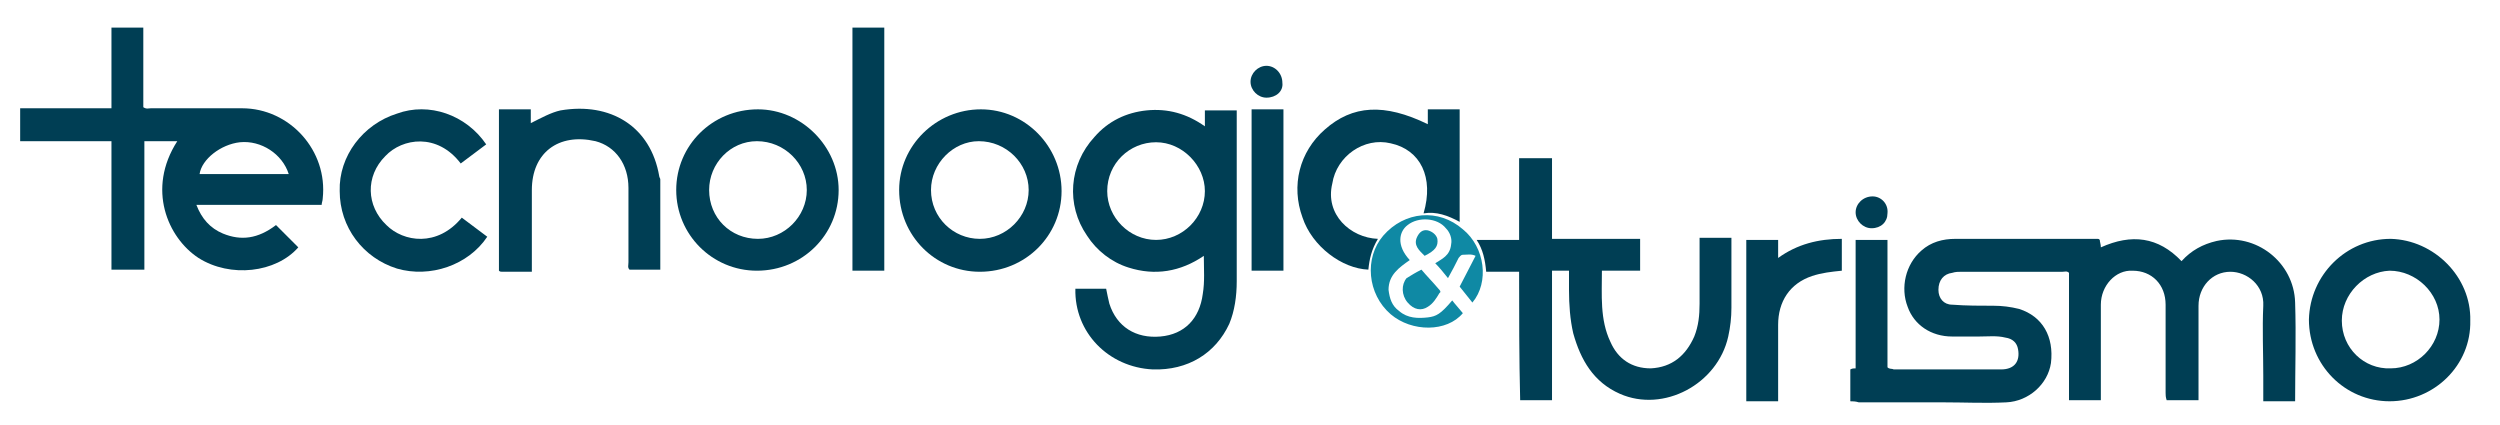
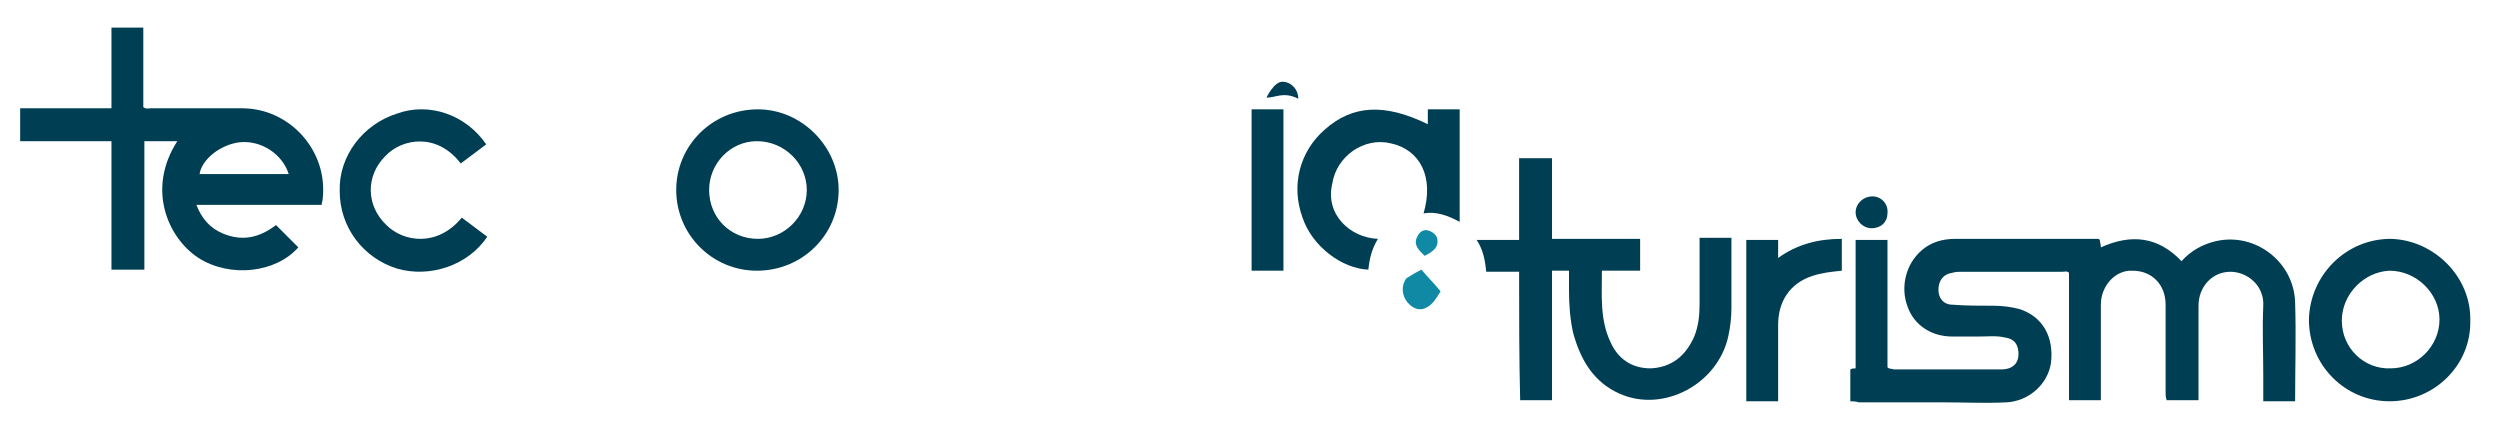
<svg xmlns="http://www.w3.org/2000/svg" version="1.1" id="Livello_1" x="0px" y="0px" width="235.5px" height="40px" viewBox="0 0 235.5 40" enable-background="new 0 0 235.5 40" xml:space="preserve">
  <g id="Livello_2">
    <g id="Livello_3">
      <g>
        <path fill="#003E54" d="M174.3,37.8c0-1,0-2,0-3c0.2-0.1,0.3-0.1,0.5-0.1c0-4,0-8.1,0-12.1c1,0,2,0,3,0c0,4,0,8.1,0,12     c0.2,0.2,0.4,0.1,0.6,0.2c3.3,0,6.7,0,10.1,0c1.3,0,1.8-0.8,1.6-1.9c-0.1-0.6-0.5-1-1.2-1.1c-0.8-0.2-1.6-0.1-2.5-0.1     c-0.8,0-1.6,0-2.5,0c-2,0-3.6-1.1-4.2-2.8c-0.7-1.8-0.2-4,1.3-5.3c0.9-0.8,2-1.1,3.2-1.1c4.5,0,9,0,13.4,0c0.1,0,0.1,0,0.2,0.1     c0,0.2,0.1,0.4,0.1,0.7c2.9-1.3,5.4-1,7.6,1.3c0.9-1,2-1.6,3.3-1.9c3.7-0.8,7.3,2,7.4,5.8c0.1,3.1,0,6.2,0,9.3c-1,0-2,0-3,0     c0-0.8,0-1.6,0-2.4c0-2.2-0.1-4.4,0-6.6c0.1-1.9-1.5-3.2-3.1-3.2c-1.7,0-3,1.4-3,3.2c0,2.8,0,5.5,0,8.2c0,0.2,0,0.5,0,0.7     c-1,0-2,0-3,0c-0.1-0.3-0.1-0.5-0.1-0.7c0-2.8,0-5.5,0-8.3c0-1.9-1.3-3.2-3.1-3.2c-1.6-0.1-3,1.4-3,3.2c0,2.8,0,5.5,0,8.3     c0,0.2,0,0.5,0,0.7c-1,0-2,0-3,0c0-4,0-8.1,0-12c-0.2-0.2-0.4-0.1-0.6-0.1c-3.2,0-6.3,0-9.5,0c-0.3,0-0.6,0-0.9,0.1     c-0.8,0.1-1.3,0.7-1.3,1.6c0,0.8,0.5,1.4,1.3,1.4c1.3,0.1,2.7,0.1,3.9,0.1c0.8,0,1.6,0.1,2.4,0.3c2.2,0.7,3.3,2.6,3,5.1     c-0.3,2-2.1,3.6-4.2,3.7c-2,0.1-3.9,0-5.9,0c-2.7,0-5.4,0-8,0C174.8,37.8,174.5,37.8,174.3,37.8z" />
        <path fill="#003E54" d="M16.7,13.3c-1.1,0-2.1,0-3.1,0c0,4,0,8.1,0,12.1c-1.1,0-2,0-3.1,0c0-4,0-8.1,0-12.1c-2.9,0-5.7,0-8.6,0     c0-1.1,0-2,0-3.1c2.9,0,5.7,0,8.6,0c0-2.5,0-5.1,0-7.6c1,0,2,0,3,0c0,2.5,0,5,0,7.5c0.3,0.2,0.5,0.1,0.7,0.1c2.9,0,5.8,0,8.6,0     c4.5,0,8.1,4,7.6,8.5c0,0.2-0.1,0.4-0.1,0.6c-3.9,0-7.8,0-11.8,0c0.5,1.3,1.3,2.2,2.5,2.7c1.7,0.7,3.3,0.5,5-0.8     c0.7,0.7,1.4,1.4,2.1,2.1c-2.1,2.4-6.4,2.9-9.4,1C15.8,22.4,13.8,17.8,16.7,13.3z M27.2,16.4c-0.6-1.9-2.6-3.2-4.6-3     c-1.8,0.2-3.6,1.6-3.8,3C21.5,16.4,24.3,16.4,27.2,16.4z" />
        <path fill="#003E54" d="M143.1,25.6c-1.1,0-2.1,0-3.1,0c-0.1-1.1-0.3-2.1-0.9-3c1.4,0,2.7,0,4,0c0-2.6,0-5.1,0-7.7     c1.1,0,2,0,3.1,0c0,2.5,0,5.1,0,7.6c2.8,0,5.5,0,8.3,0c0,1,0,2,0,3c-1.2,0-2.3,0-3.6,0c0,2.3-0.2,4.6,0.8,6.7     c0.7,1.6,2,2.5,3.8,2.5c2-0.1,3.3-1.2,4.1-3c0.4-1,0.5-2,0.5-3.1c0-2,0-4.1,0-6.2c1,0,2,0,3,0c0,2.2,0,4.4,0,6.6     c0,0.9-0.1,1.8-0.3,2.7c-1,4.5-6.1,7.2-10.2,5.4c-2.5-1.1-3.7-3.2-4.4-5.7c-0.3-1.3-0.4-2.7-0.4-4.1c0-0.6,0-1.2,0-1.8     c-0.6,0-1.1,0-1.6,0c0,2,0,4,0,6.1c0,2,0,4,0,6.1c-1,0-2,0-3,0C143.1,33.7,143.1,29.7,143.1,25.6z" />
-         <path fill="#003E54" d="M113.5,11.9c0-0.6,0-1,0-1.5c1,0,2,0,3,0c0,0.2,0,0.4,0,0.6c0,5.2,0,10.3,0,15.5c0,1.4-0.2,2.8-0.7,4     c-1.3,2.8-3.9,4.4-7.2,4.3c-4.2-0.2-7.4-3.5-7.3-7.6c1,0,1.9,0,2.9,0c0.1,0.5,0.2,1,0.3,1.4c0.7,2.2,2.5,3.3,4.8,3.1     c2.3-0.2,3.7-1.7,4-4c0.2-1.2,0.1-2.3,0.1-3.6c-2.2,1.5-4.6,1.9-7.1,1.1c-1.6-0.5-3-1.6-3.9-3c-2-2.9-1.7-6.7,0.7-9.3     c1.3-1.5,3-2.3,4.9-2.5C110,10.2,111.8,10.7,113.5,11.9z M104.3,18c0,2.5,2.1,4.6,4.6,4.6c2.5,0,4.6-2.1,4.6-4.6     c0-2.4-2.1-4.6-4.6-4.6C106.4,13.4,104.3,15.4,104.3,18z" />
        <path fill="#003E54" d="M225.1,37.8c-4.2,0-7.6-3.4-7.6-7.7c0.1-4.2,3.5-7.6,7.7-7.6c4.1,0.1,7.6,3.6,7.5,7.7     C232.8,34.4,229.3,37.8,225.1,37.8z M225.2,34.7c2.5,0,4.6-2.1,4.6-4.6s-2.2-4.6-4.7-4.6c-2.4,0.1-4.5,2.2-4.5,4.7     C220.6,32.8,222.7,34.8,225.2,34.7z" />
-         <path fill="#003E54" d="M100,18c0,4.2-3.4,7.6-7.7,7.6c-4.2,0-7.6-3.4-7.6-7.7c0-4.2,3.5-7.6,7.7-7.6C96.6,10.3,100,13.8,100,18z      M92.3,22.5c2.5,0,4.6-2.1,4.6-4.6c0-2.5-2.1-4.6-4.7-4.6c-2.4,0-4.5,2.1-4.5,4.6C87.7,20.5,89.8,22.5,92.3,22.5z" />
        <path fill="#003E54" d="M63.7,17.9c0-4.2,3.4-7.6,7.7-7.6c4.1,0,7.6,3.5,7.6,7.6c0,4.2-3.4,7.6-7.7,7.6     C67.1,25.5,63.7,22.1,63.7,17.9z M66.8,17.9c0,2.6,2,4.6,4.6,4.6c2.5,0,4.6-2.1,4.6-4.6s-2.1-4.6-4.7-4.6     C68.8,13.3,66.8,15.4,66.8,17.9z" />
-         <path fill="#003E54" d="M50.1,25.6c-1,0-1.9,0-2.8,0c-0.1,0-0.2,0-0.3-0.1c0-5,0-10.1,0-15.2c1,0,2,0,3,0c0,0.4,0,0.8,0,1.3     c1-0.5,1.9-1,2.8-1.2c4.7-0.8,8.5,1.5,9.3,6.2c0,0.1,0.1,0.2,0.1,0.3c0,2.9,0,5.7,0,8.5c-1,0-2,0-2.9,0c-0.2-0.2-0.1-0.4-0.1-0.7     c0-2.3,0-4.7,0-7c0-2.2-1.2-3.9-3.1-4.4c-3.5-0.8-6,1.1-6,4.6C50.1,20.6,50.1,23,50.1,25.6z" />
        <path fill="#003E54" d="M129.8,22.5c-0.6,1-0.8,1.9-0.9,2.9c-2.5-0.1-5.3-2.2-6.2-4.9c-1.1-3-0.3-6.2,2.1-8.3     c2.6-2.3,5.6-2.5,9.7-0.5c0-0.5,0-1,0-1.4c1,0,2,0,3,0c0,3.5,0,7.1,0,10.6c-1.1-0.6-2.2-1-3.4-0.8c1-3.4-0.3-6-3.1-6.6     c-2.5-0.6-5.1,1.2-5.5,3.8C124.8,20.2,127.2,22.4,129.8,22.5z" />
        <path fill="#003E54" d="M45.8,13.6c-0.8,0.6-1.6,1.2-2.4,1.8c-2.2-2.9-5.5-2.4-7.1-0.7c-1.9,1.9-1.8,4.7,0.1,6.5     c1.6,1.6,4.8,2.1,7.1-0.7c0.8,0.6,1.6,1.2,2.4,1.8c-1.8,2.7-5.4,3.9-8.5,3c-3.2-1-5.4-3.9-5.4-7.3c-0.1-3.3,2.2-6.3,5.4-7.3     C40.4,9.6,43.9,10.8,45.8,13.6z" />
-         <path fill="#003E54" d="M83.3,25.5c-1,0-2,0-3,0c0-7.6,0-15.2,0-22.9c1,0,2,0,3,0C83.3,10.2,83.3,17.9,83.3,25.5z" />
        <path fill="#003E54" d="M173.5,22.5c0,1.1,0,2,0,3c-1,0.1-1.9,0.2-2.8,0.5c-2.1,0.7-3.2,2.4-3.2,4.6c0,2.4,0,4.7,0,7.2     c-1,0-2,0-3,0c0-5,0-10.1,0-15.2c1,0,2,0,3,0c0,0.5,0,1.1,0,1.7C169.3,23,171.3,22.5,173.5,22.5z" />
        <path fill="#003E54" d="M120.9,25.5c-1,0-2,0-3,0c0-5.1,0-10.1,0-15.2c1,0,2,0,3,0C120.9,15.4,120.9,20.4,120.9,25.5z" />
-         <path fill="#0F89A4" d="M138.7,28.5c-0.4-0.5-0.8-1-1.2-1.5c0.4-0.8,1-1.9,1.5-2.9c-0.4-0.2-0.8-0.1-1.2-0.1     c-0.2,0-0.3,0.2-0.4,0.3c-0.3,0.6-0.6,1.2-1,1.9c-0.4-0.5-0.8-1-1.2-1.4c0.6-0.4,1.4-0.7,1.5-1.8c0.1-0.5-0.1-1.1-0.5-1.5     c-0.8-1-2.6-1.1-3.6-0.3c-0.8,0.6-1.1,1.9,0.2,3.3c-1,0.7-2,1.4-2,2.8c0.1,0.8,0.3,1.5,1,2c0.8,0.7,1.8,0.7,2.7,0.6     c0.8-0.1,1.2-0.3,2.3-1.6c0.3,0.4,0.6,0.7,1,1.2c-1.5,1.8-4.8,1.8-6.8,0.1c-2.2-1.9-2.5-5.3-0.7-7.4c2-2.3,5.2-2.6,7.5-0.6     C139.9,23.3,140.3,26.6,138.7,28.5z" />
        <path fill="#0F89A4" d="M133.9,25.4c0.5,0.6,1.1,1.2,1.6,1.8c0.1,0.1,0.3,0.3,0.1,0.4c-0.3,0.5-0.6,1-1.1,1.3     c-0.6,0.4-1.3,0.3-1.9-0.4c-0.6-0.7-0.6-1.7-0.1-2.3C133,25.9,133.3,25.7,133.9,25.4z" />
        <path fill="#003E54" d="M176.3,21.5c-0.8,0-1.5-0.7-1.5-1.5c0-0.8,0.7-1.5,1.6-1.5c0.8,0,1.5,0.7,1.4,1.6     C177.8,20.9,177.2,21.5,176.3,21.5z" />
-         <path fill="#003E54" d="M119.3,9.2c-0.8,0-1.5-0.7-1.5-1.5s0.7-1.5,1.5-1.5c0.8,0,1.5,0.7,1.5,1.6C120.9,8.6,120.2,9.2,119.3,9.2     z" />
+         <path fill="#003E54" d="M119.3,9.2s0.7-1.5,1.5-1.5c0.8,0,1.5,0.7,1.5,1.6C120.9,8.6,120.2,9.2,119.3,9.2     z" />
        <path fill="#0F89A4" d="M134.2,24.1c-0.5-0.5-1.1-1-0.7-1.8c0.2-0.4,0.5-0.7,1-0.6c0.4,0.1,0.8,0.4,0.9,0.8     C135.5,23.2,135.2,23.6,134.2,24.1z" />
        <circle display="none" fill="none" stroke="#FFFFFF" stroke-width="1.061" stroke-miterlimit="10" cx="134.4" cy="25.6" r="5.8" />
      </g>
    </g>
  </g>
</svg>